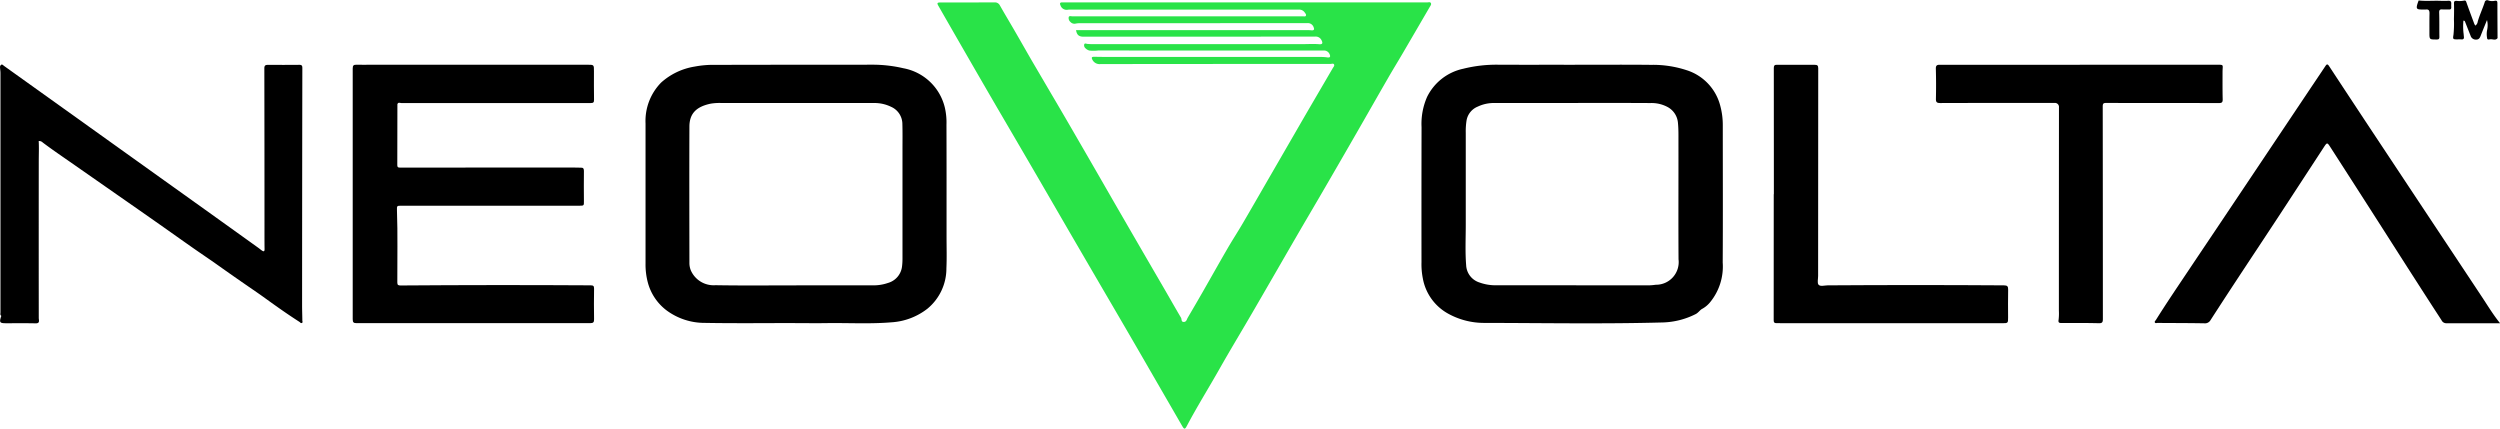
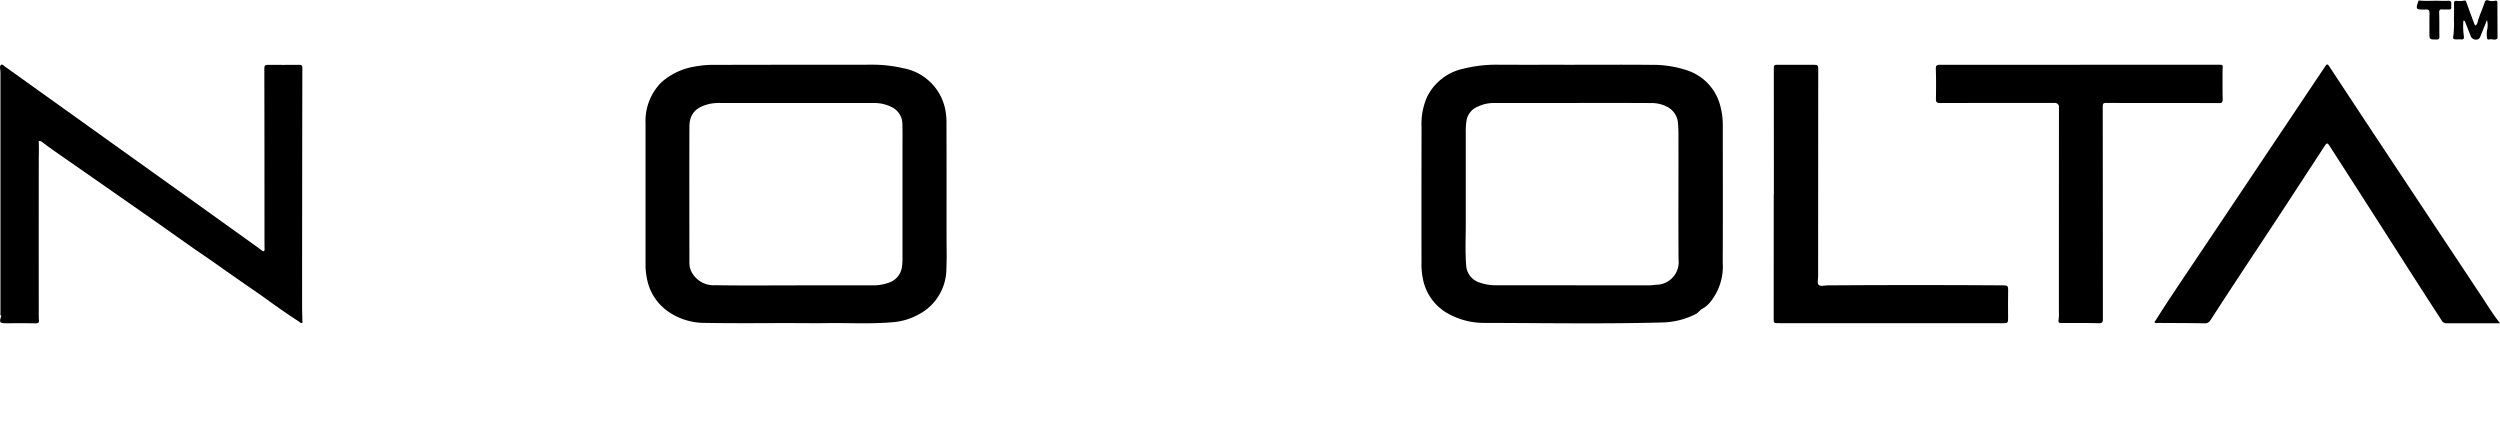
<svg xmlns="http://www.w3.org/2000/svg" width="248.482" height="42.598" viewBox="0 0 248.482 42.598">
  <g id="NeoVolta_Logo_CMYK" data-name="NeoVolta Logo_CMYK" transform="translate(-55.215 -36.03)">
-     <path id="Path_1408" data-name="Path 1408" d="M402.883,39.592h22.786c.209,0,.419,0,.625.02.248.02.285-.1.207-.29a.6.6,0,0,0-.6-.427q-9.477.008-18.954.011-1.779,0-3.555,0a2.315,2.315,0,0,0-.583.045.541.541,0,0,1-.494-.181.5.5,0,0,1-.162-.469c.047-.156.243-.078.371-.078h22.928c.1,0,.229.047.279-.075.045-.1-.042-.2-.1-.279a.669.669,0,0,0-.572-.318H402.308a1.4,1.4,0,0,0-.243.014.641.641,0,0,1-.731-.438c-.067-.137-.086-.3.162-.29.279.006.558,0,.837,0H437.77c.131,0,.31-.07.382.07s-.059.282-.131.41q-1.327,2.281-2.657,4.557c-.48.818-.977,1.627-1.451,2.45-1.047,1.811-2.079,3.631-3.123,5.445q-1.54,2.679-3.092,5.35c-.9,1.557-1.822,3.109-2.727,4.669-1.513,2.607-3.014,5.219-4.529,7.825-1.086,1.87-2.207,3.717-3.273,5.6-1.08,1.912-2.247,3.776-3.273,5.718-.187.352-.262.354-.466.006q-2.177-3.763-4.353-7.532-1.775-3.06-3.564-6.117-1.607-2.754-3.212-5.512-1.566-2.7-3.128-5.394-2.064-3.546-4.136-7.086-1.365-2.344-2.718-4.694-1.549-2.683-3.089-5.372c-.2-.338-.162-.388.226-.388,1.778,0,3.555,0,5.33-.006a.544.544,0,0,1,.53.307c.357.631.728,1.256,1.094,1.881.712,1.211,1.4,2.436,2.1,3.645.695,1.18,1.384,2.364,2.079,3.544,1.2,2.034,2.378,4.08,3.561,6.123,1.169,2.02,2.327,4.049,3.5,6.07q1.921,3.324,3.854,6.642c.606,1.044,1.2,2.093,1.811,3.131.084.142,0,.419.271.419s.3-.257.4-.427c.488-.834.977-1.666,1.457-2.506.832-1.451,1.649-2.911,2.487-4.356.491-.846,1.027-1.666,1.521-2.512.966-1.649,1.914-3.307,2.872-4.962q1.57-2.717,3.14-5.433c.974-1.677,1.956-3.349,2.933-5.026.067-.114.2-.246.128-.374s-.234-.05-.354-.05q-11.428,0-22.859.014a.794.794,0,0,1-.8-.424c-.128-.24-.053-.307.193-.3.547.011,1.091.017,1.638.017h20.905a4.218,4.218,0,0,1,.622.047c.282.042.307-.1.223-.3a.6.6,0,0,0-.6-.385q-6.1,0-12.2,0-5.1,0-10.208-.006a3.751,3.751,0,0,1-.885.006.889.889,0,0,1-.382-.229.376.376,0,0,1-.123-.377c.053-.162.215-.056.335-.05.14.006.279.02.419.02h20.908c.567,0,1.13-.039,1.7.008.31.025.374-.1.237-.371a.637.637,0,0,0-.634-.388q-11.516.013-23.032.011c-.46,0-.664-.173-.745-.65Z" transform="translate(-240.716 -0.568)" fill="#29e348" />
    <path id="Path_1409" data-name="Path 1409" d="M576.284,59.077c2.671,0,5.341-.02,8.015.008a10.7,10.7,0,0,1,3.536.533,5.012,5.012,0,0,1,3.329,3.5,7.38,7.38,0,0,1,.26,1.979c0,4.546.02,9.095-.008,13.641a5.589,5.589,0,0,1-1.22,3.9,2.667,2.667,0,0,1-.8.687c-.243.12-.4.4-.67.533a7.691,7.691,0,0,1-3.212.829c-5.93.162-11.86.056-17.791.047a7.367,7.367,0,0,1-3.653-.952,5.01,5.01,0,0,1-2.459-3.466,7.254,7.254,0,0,1-.134-1.61q-.008-6.719.006-13.434a6.642,6.642,0,0,1,.55-3,5.217,5.217,0,0,1,3.592-2.8,13.517,13.517,0,0,1,3.525-.4c2.38.011,4.761,0,7.141.006Zm.014,3.8c-2.542,0-5.085.006-7.627,0a3.709,3.709,0,0,0-1.6.357,1.82,1.82,0,0,0-1.113,1.365,6.877,6.877,0,0,0-.081,1.242q0,4.58,0,9.159c0,1.328-.067,2.662.039,3.988a1.893,1.893,0,0,0,1.337,1.733,4.654,4.654,0,0,0,1.543.273q7.627,0,15.254.008a6.217,6.217,0,0,0,.717-.061,2.251,2.251,0,0,0,2.258-2.526c-.025-3.91,0-7.82-.008-11.729,0-.6.011-1.2-.047-1.8a1.968,1.968,0,0,0-1.038-1.613,3.351,3.351,0,0,0-1.7-.391c-2.646-.017-5.294-.008-7.942-.008Z" transform="translate(-364.976 -16.609)" />
    <path id="Path_1410" data-name="Path 1410" d="M300,84.75c-2.983,0-5.969.036-8.953-.017a6.337,6.337,0,0,1-3.823-1.245,5.12,5.12,0,0,1-1.85-2.735,6.958,6.958,0,0,1-.237-1.928V64.908a5.442,5.442,0,0,1,1.552-4.063,6.527,6.527,0,0,1,3.335-1.588,9.778,9.778,0,0,1,2.127-.167c5.18-.022,10.359-.006,15.536-.02a13.477,13.477,0,0,1,3.073.352,5.206,5.206,0,0,1,4.125,3.91,6.542,6.542,0,0,1,.162,1.7c.014,3.726.008,7.451.008,11.174,0,1.03.033,2.06-.014,3.087a5.177,5.177,0,0,1-1.887,4.03,6.451,6.451,0,0,1-3.553,1.351c-2.154.181-4.312.05-6.469.081-1.044.017-2.09,0-3.134,0v-.011Zm.12-3.751h7.557a4.357,4.357,0,0,0,1.543-.232,1.934,1.934,0,0,0,1.409-1.63,6.3,6.3,0,0,0,.047-.759q0-5.467,0-10.931c0-.82.014-1.644-.011-2.464a1.874,1.874,0,0,0-1.122-1.727,3.733,3.733,0,0,0-1.658-.377q-7.593-.008-15.187,0a5.216,5.216,0,0,0-1.1.067c-1.415.3-2.1.977-2.1,2.286-.017,4.5-.006,9,0,13.5a1.961,1.961,0,0,0,.145.793,2.473,2.473,0,0,0,2.442,1.462c2.682.047,5.364.017,8.046.017Z" transform="translate(-165.76 -16.61)" />
-     <path id="Path_1411" data-name="Path 1411" d="M185.266,62.992c0,2.023,0,4.049-.011,6.073,0,.207.081.24.271.24q8.606-.013,17.213-.008c.257,0,.511.022.765.014s.3.112.3.34c-.011.993-.011,1.99,0,2.983.006.441.006.46-.427.46l-17.7,0c-.455,0-.469,0-.455.449.087,2.392.025,4.786.036,7.178,0,.254.087.3.324.3q9.444-.071,18.885-.014c.273,0,.349.064.346.34-.017,1.007-.017,2.012,0,3.02.006.3-.067.4-.385.4-2.777-.011-5.551,0-8.327,0q-7.439,0-14.877,0c-.31,0-.4-.07-.4-.391q.013-12.462,0-24.924c0-.3.092-.377.368-.371.511.014,1.021,0,1.532,0h21.427c.659,0,.653,0,.65.659,0,.938-.008,1.875.008,2.81.006.268-.061.34-.338.34q-9.406-.013-18.815,0c-.126,0-.307-.112-.385.1Z" transform="translate(-90.552 -16.617)" />
    <path id="Path_1412" data-name="Path 1412" d="M55.323,83.987c-.109-.092-.061-.215-.061-.327V59.883c0-.184-.031-.368-.042-.553a.288.288,0,0,1,.109-.279c.114-.07.19.039.271.1L70.92,70.106q2.574,1.838,5.146,3.678,2.411,1.725,4.82,3.455c.131.092.248.2.385.29.17.109.243.056.24-.153-.011-.717-.008-1.434-.008-2.152q0-7.912-.014-15.826c0-.273.109-.34.343-.338,1.044,0,2.09.008,3.134-.006.257,0,.3.1.3.324q-.021,11.8-.025,23.6c0,.5.02.993.025,1.49,0,.081.067.193-.047.243s-.156-.053-.229-.1c-1.175-.753-2.313-1.557-3.441-2.375-.527-.382-1.066-.748-1.6-1.116q-1.528-1.051-3.042-2.127c-.829-.589-1.677-1.155-2.512-1.739-1.1-.77-2.2-1.554-3.3-2.327q-2.118-1.486-4.242-2.964-2.436-1.7-4.875-3.4c-.848-.589-1.7-1.172-2.523-1.794a.511.511,0,0,0-.393-.142c.036.664.006,1.331.006,2q-.008,7.757,0,15.516a1.264,1.264,0,0,0,.011.207c.028.24.025.4-.318.4-.985-.025-1.973-.008-2.961-.011-.62,0-.675-.092-.458-.72h.014l-.014-.006Z" transform="translate(0 -16.581)" />
    <path id="Path_1413" data-name="Path 1413" d="M856.948,84.731c-1.811,0-3.572,0-5.333,0a.519.519,0,0,1-.477-.3q-1.314-2.018-2.612-4.044c-1.141-1.772-2.272-3.55-3.407-5.325q-2.486-3.885-4.984-7.761c-.368-.575-.363-.578-.734-.008q-2.189,3.353-4.381,6.706c-1.429,2.177-2.872,4.342-4.3,6.516q-1.281,1.947-2.54,3.9a.638.638,0,0,1-.639.321c-1.543-.028-3.089-.025-4.633-.036-.087,0-.2.056-.257-.036-.067-.112.05-.179.1-.265,1.083-1.73,2.233-3.416,3.366-5.113,1.111-1.663,2.23-3.318,3.341-4.981q4.111-6.137,8.216-12.271c.636-.952,1.278-1.9,1.912-2.852.131-.2.212-.257.377-.006q2.846,4.333,5.713,8.651,2.269,3.424,4.54,6.846,2.441,3.675,4.878,7.351c.6.9,1.155,1.831,1.856,2.7Z" transform="translate(-553.251 -16.572)" />
    <path id="Path_1414" data-name="Path 1414" d="M758.981,59.088h13.485c.907,0,.712-.05.709.712,0,.9-.008,1.806.014,2.707.008.3-.064.391-.38.391-3.728-.011-7.457,0-11.185-.014-.287,0-.357.061-.357.354q.013,10.553.014,21.1c0,.324-.042.452-.419.441-1.231-.033-2.461-.022-3.692-.02-.24,0-.338-.045-.29-.324a5.381,5.381,0,0,0,.028-.9q0-10.1.008-20.2a.4.4,0,0,0-.452-.449c-3.787,0-7.571-.006-11.358.008-.34,0-.427-.1-.419-.427.02-.993.02-1.99-.008-2.983-.008-.324.114-.4.4-.391.522.008,1.047,0,1.568,0h12.335Z" transform="translate(-497.055 -16.623)" />
    <path id="Path_1415" data-name="Path 1415" d="M686.947,71.957q0-6.267-.006-12.533c0-.243.064-.327.31-.324,1.253.008,2.509.006,3.762.006.229,0,.343.05.343.332q-.017,10.327-.011,20.657c0,.3-.106.7.045.868.179.2.589.064.9.061q8.761-.059,17.526,0c.354,0,.421.117.416.438-.02.913-.008,1.828-.005,2.743,0,.569,0,.583-.589.583H694.582c-2.45,0-4.9-.008-7.353-.006-.22,0-.3-.05-.3-.285q.008-6.267.006-12.533h.008Z" transform="translate(-455.422 -16.632)" />
    <path id="Path_1416" data-name="Path 1416" d="M932.29,38.078c-.209.519-.424,1.035-.625,1.554-.089.229-.179.407-.483.4a.551.551,0,0,1-.536-.41c-.181-.449-.354-.9-.533-1.348-.022-.056-.042-.134-.17-.126a6.171,6.171,0,0,0,.008,1.222c.02.126.022.248.039.371.031.218-.07.293-.279.268a2.909,2.909,0,0,0-.349,0c-.452,0-.486-.006-.407-.46A10.649,10.649,0,0,0,929,38c.014-.519.022-1.041.006-1.56-.006-.226.07-.265.276-.257a2.316,2.316,0,0,0,.72-.028c.187-.05.215.1.262.24.248.695.505,1.384.762,2.076a.782.782,0,0,0,.109.167.571.571,0,0,0,.229-.391c.187-.656.48-1.273.692-1.917a.251.251,0,0,1,.366-.19,1.16,1.16,0,0,0,.614.039c.24-.047.282.033.285.237,0,1.133.008,2.266.014,3.4,0,.022.011.053,0,.067-.212.282-.508.067-.759.12-.106.022-.273.064-.282-.145a2.15,2.15,0,0,1,0-.756,2.167,2.167,0,0,0-.008-1.027Z" transform="translate(-629.882 -0.064)" />
    <path id="Path_1417" data-name="Path 1417" d="M916.187,36.2c.67.078,1.342.014,2.012.031.3.008.6.02.9,0,.232-.017.324.064.315.287-.006.114-.006.232,0,.346.011.184-.075.243-.248.232-.209-.011-.419.011-.625-.006-.254-.022-.338.05-.329.324.028.8.008,1.593.022,2.389,0,.207-.045.276-.268.276-.726,0-.726.011-.723-.709,0-.622-.005-1.247.008-1.87.008-.285-.067-.447-.385-.4a1.194,1.194,0,0,1-.173,0c-.748,0-.862.011-.525-.89l.011.02V36.2Z" transform="translate(-620.561 -0.123)" />
    <path id="Path_1418" data-name="Path 1418" d="M916.618,36.077V36.1l-.017-.02c0-.017-.008-.031-.011-.047a.061.061,0,0,0,.022,0,.269.269,0,0,0,0,.047Z" transform="translate(-620.991)" fill="#29e348" />
    <path id="Path_1419" data-name="Path 1419" d="M55.542,148.46l.014.006-.014,0-.022-.008Z" transform="translate(-0.22 -81.054)" fill="#29e348" />
  </g>
</svg>